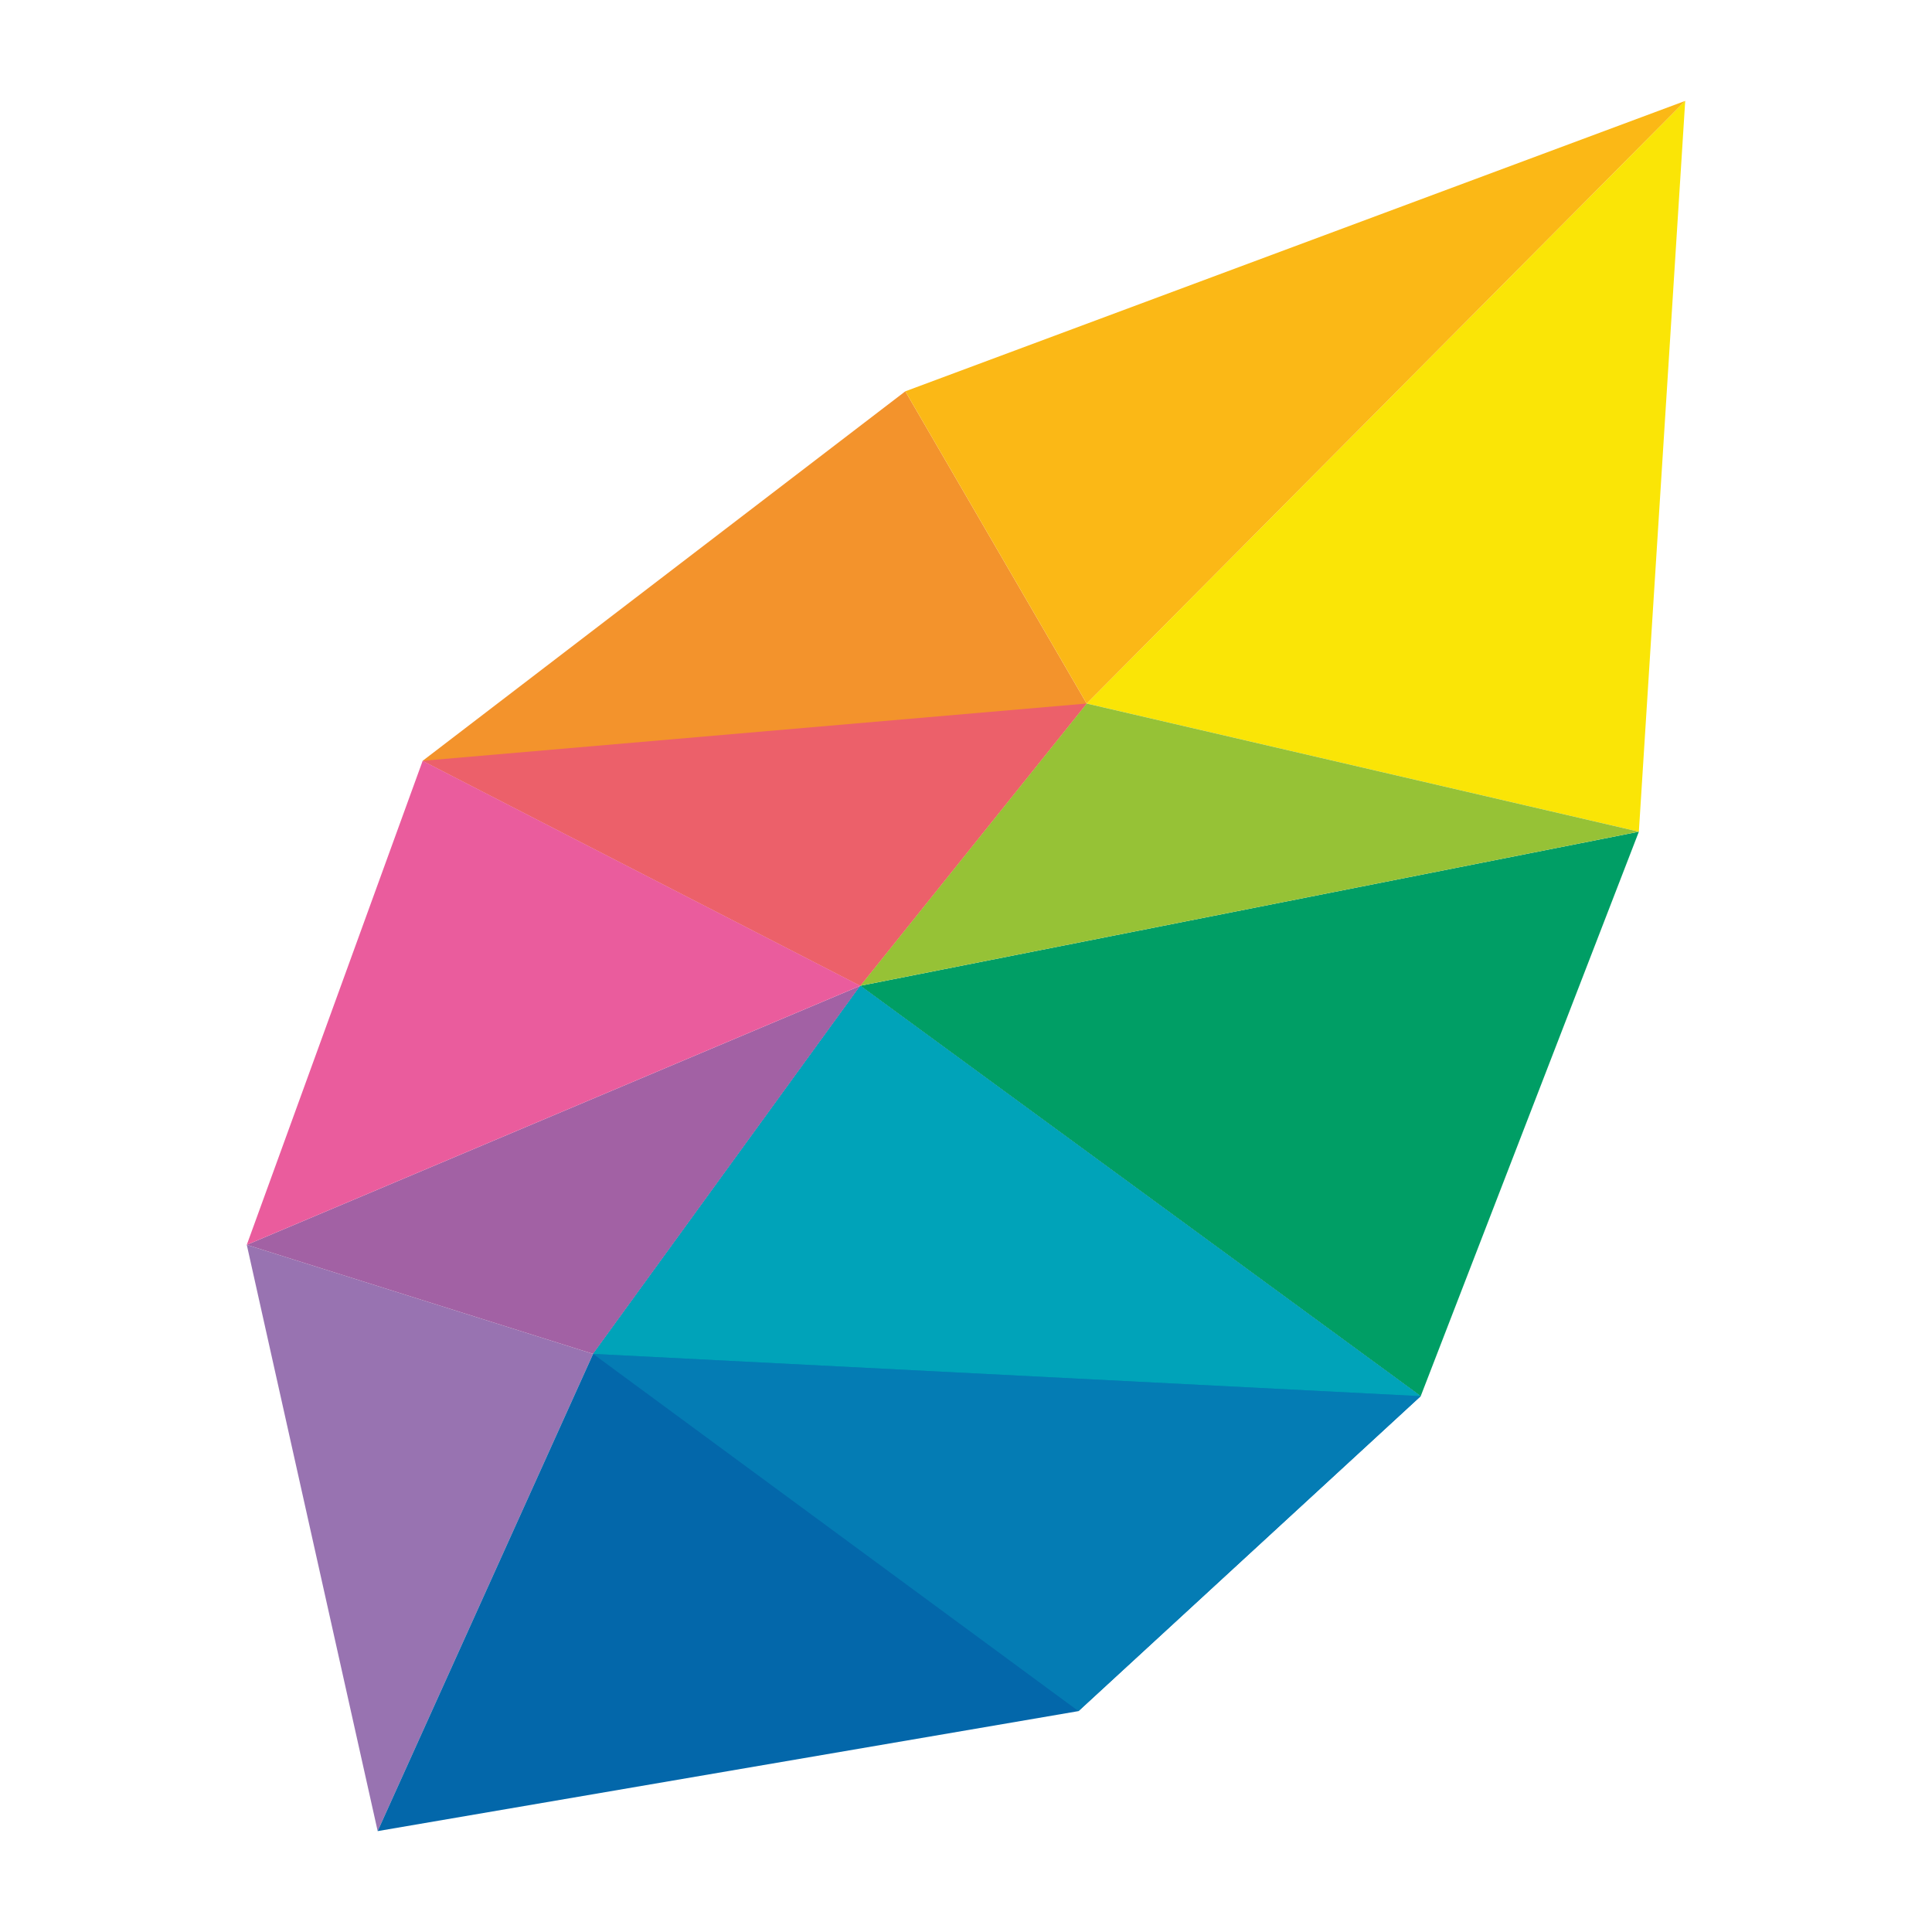
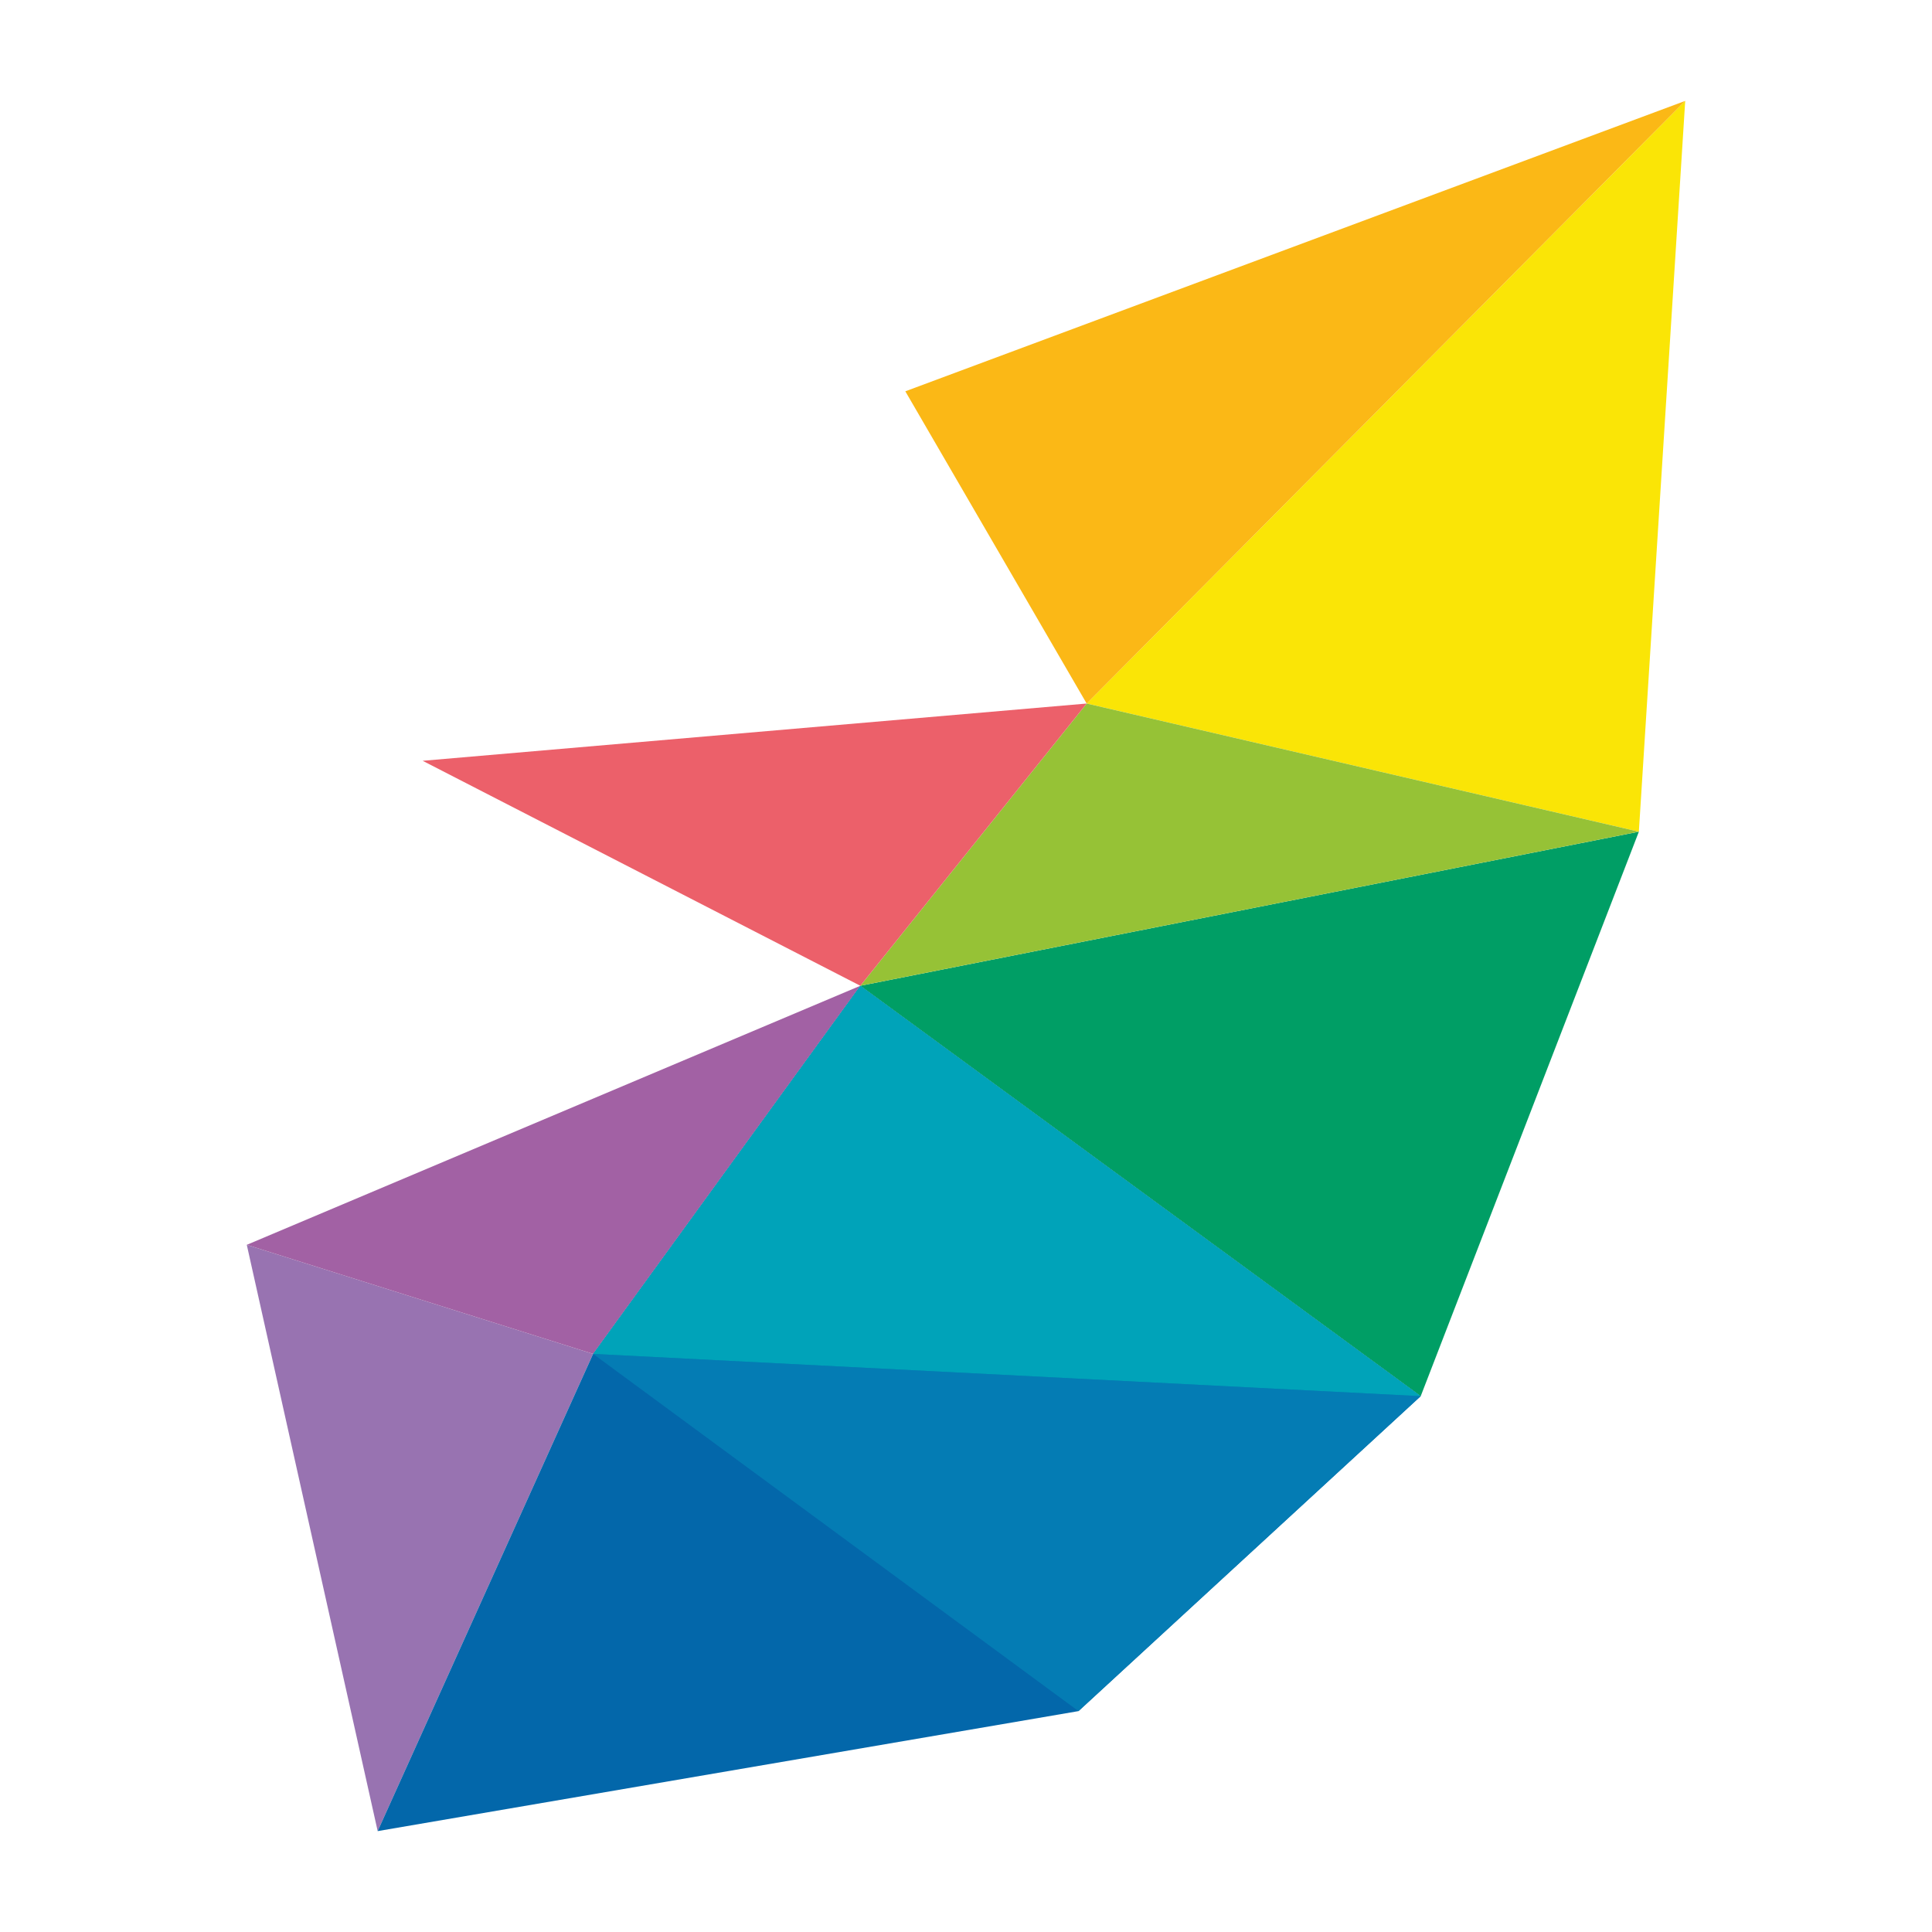
<svg xmlns="http://www.w3.org/2000/svg" id="Слой_1" x="0px" y="0px" viewBox="0 0 141.7 141.7" style="enable-background:new 0 0 141.7 141.7;" xml:space="preserve">
  <style type="text/css"> .st0{fill:#F3932C;} .st1{fill:#9873B1;} .st2{fill:#0367AA;} .st3{fill:#FAE506;} .st4{fill:#009E65;} .st5{fill:#FBB816;} .st6{fill:#A261A4;} .st7{fill:#96C236;} .st8{fill:#047CB4;} .st9{fill:#00A3B9;} .st10{fill:#EC606A;} .st11{fill:#EA5C9D;} </style>
  <g>
-     <polygon class="st0" points="31,55.8 63.1,72.3 79.7,51.6 66.4,28.7 " />
    <polygon class="st1" points="18.1,91.3 27.7,134.3 43.5,99.3 " />
    <polygon class="st2" points="27.7,134.3 79.1,125.5 104.2,102.4 63.1,72.3 43.5,99.3 " />
    <polygon class="st3" points="79.7,51.6 120.2,61 123.6,7.4 " />
    <polygon class="st4" points="104.2,102.4 120.2,61 63.1,72.3 " />
    <polygon class="st5" points="66.4,28.7 79.7,51.6 123.6,7.4 " />
    <polygon class="st6" points="63.1,72.3 18.1,91.3 43.5,99.3 " />
    <polygon class="st7" points="63.1,72.3 120.2,61 79.7,51.6 " />
    <polygon class="st8" points="43.5,99.3 79.1,125.5 104.2,102.4 " />
    <polygon class="st9" points="63.1,72.3 43.5,99.3 104.2,102.4 " />
    <polygon class="st10" points="31,55.8 63.1,72.3 79.7,51.6 " />
-     <polygon class="st11" points="31,55.8 18.1,91.3 63.1,72.3 " />
  </g>
</svg>